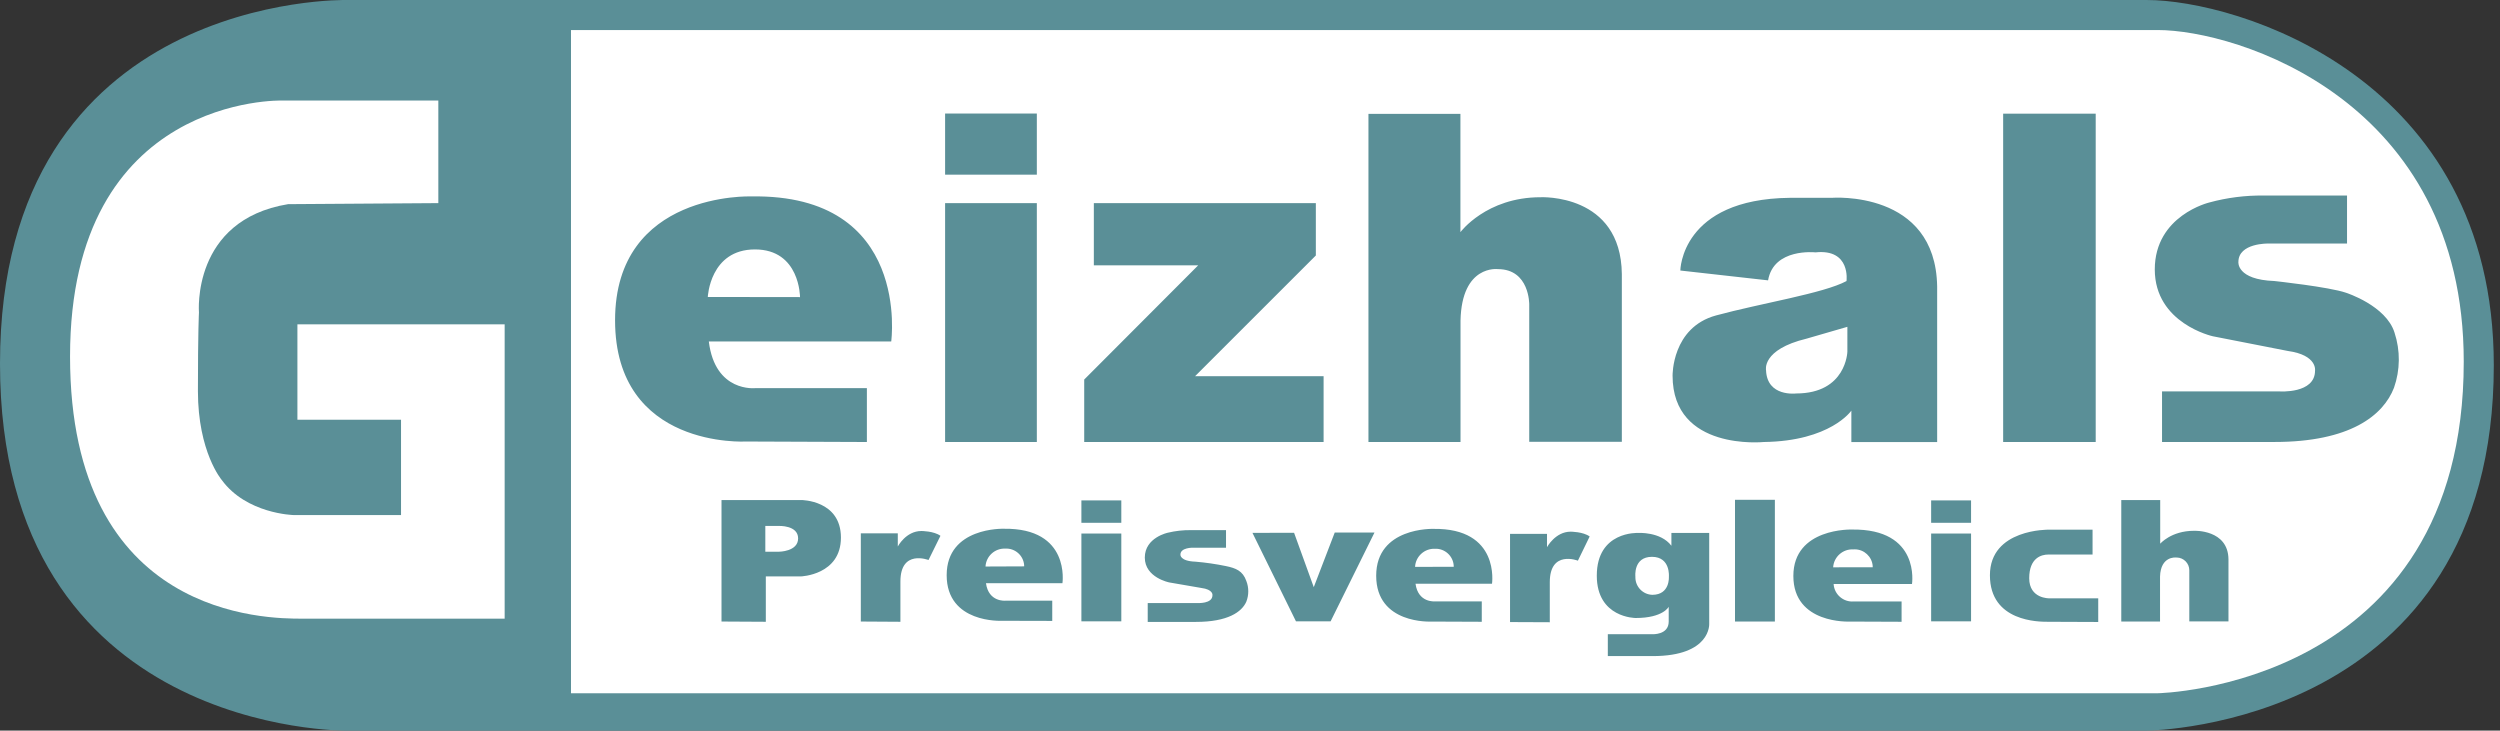
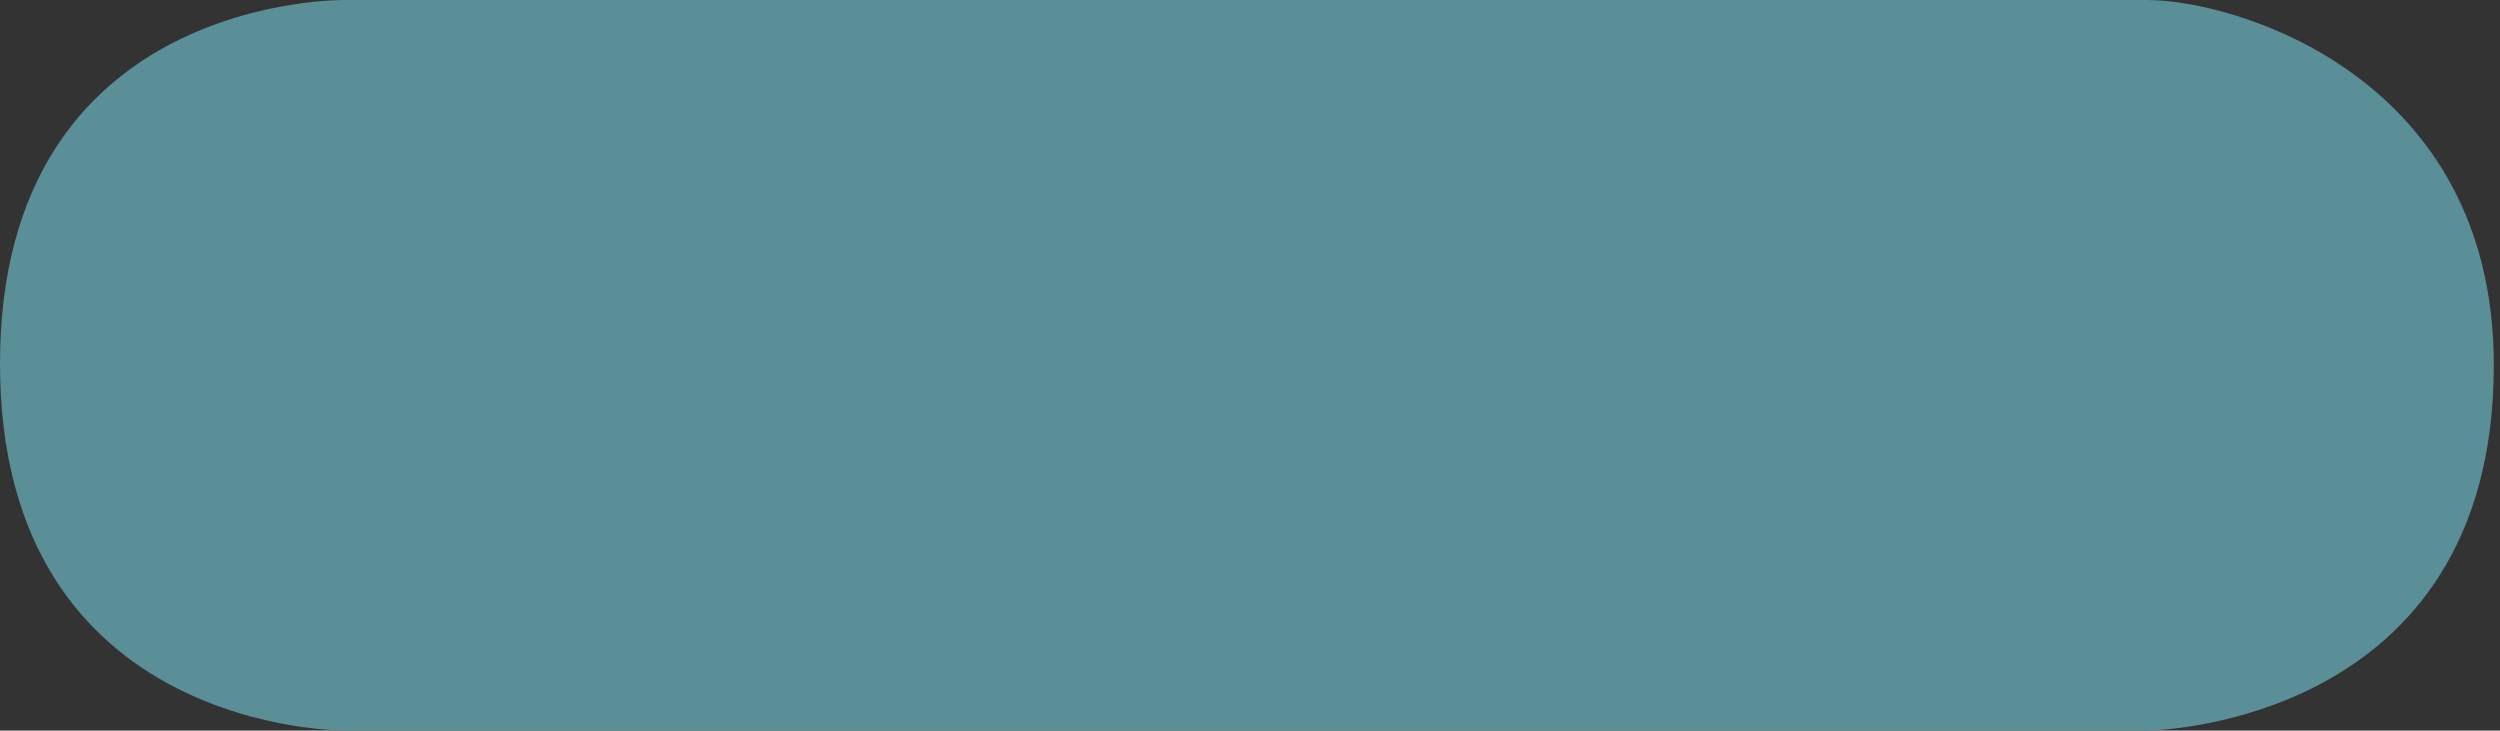
<svg xmlns="http://www.w3.org/2000/svg" width="219" height="64" viewBox="0 0 219 64" fill="none">
  <rect x="0" y="0" width="219" height="64" fill="#333333" stroke="none" />
  <path d="M188.068 0.001H30.32C30.32 0.001 0 -0.635 0 31.864C0 64.363 30.32 64 30.32 64H188.068C188.616 64 218.457 63.488 218.457 31.998C218.461 6.682 195.864 0.001 188.068 0.001Z" fill="#5A8F97" />
-   <path d="M215.824 31.68C215.824 60.254 189.012 60.729 189.012 60.729H50.019V2.631H189.012C195.885 2.631 215.824 8.713 215.824 31.68Z" fill="white" />
  <path fill-rule="evenodd" clip-rule="evenodd" d="M143.282 54.137C143.282 54.137 139.879 54.137 139.879 50.43C139.879 46.516 143.478 46.686 143.478 46.686C143.478 46.686 145.464 46.552 146.415 47.808V46.686H149.727V54.638C149.727 54.638 149.909 57.474 144.767 57.474H140.845V55.557H144.727C144.727 55.557 146.179 55.648 146.179 54.446V53.153C146.179 53.153 145.7 54.137 143.282 54.137ZM132.279 54.493V46.766H135.518V47.932C135.518 47.932 136.245 46.574 137.588 46.574C137.588 46.574 138.677 46.574 139.255 46.995L138.224 49.115C138.224 49.115 135.762 48.15 135.762 51V54.508L132.279 54.493ZM183.805 54.486V52.413H179.517C179.517 52.413 177.759 52.46 177.759 50.655C177.759 48.85 178.849 48.578 179.426 48.578H183.308V46.399H179.47C179.47 46.399 174.317 46.309 174.317 50.394C174.317 54.479 178.627 54.468 179.379 54.468L183.805 54.486ZM100.54 54.479V52.826H104.897C104.897 52.826 106.211 52.91 106.211 52.144C106.211 52.144 106.306 51.635 105.209 51.501L102.431 51.022C102.431 51.022 100.285 50.604 100.285 48.843C100.285 47.082 102.308 46.664 102.308 46.664C102.964 46.507 103.638 46.432 104.312 46.439H107.399V47.979H104.494C104.494 47.979 103.405 47.957 103.405 48.582C103.405 48.582 103.336 49.155 104.734 49.203C105.624 49.279 106.509 49.408 107.384 49.587C108.26 49.767 108.866 50.005 109.178 50.891C109.406 51.475 109.406 52.123 109.178 52.707C108.782 53.611 107.555 54.479 104.759 54.479H100.54ZM63.204 54.446V43.803H70.194C70.194 43.803 73.665 43.803 73.665 47.093C73.665 50.383 70.147 50.495 70.147 50.495H67.086V54.468L63.204 54.446ZM166.579 54.468V52.688H162.378C161.489 52.759 160.699 52.085 160.628 51.196V51.156H167.491C167.491 51.156 168.25 46.305 162.225 46.388C162.225 46.388 157.098 46.218 157.098 50.455C157.098 54.693 162.029 54.45 162.029 54.45L166.579 54.468ZM75.408 54.446V46.722H78.647V47.873C78.647 47.873 79.355 46.516 80.717 46.516C80.717 46.516 81.806 46.516 82.384 46.937L81.338 49.057C81.338 49.057 78.876 48.091 78.876 50.942V54.468L75.408 54.446ZM129.803 54.468V52.681H125.714C125.714 52.681 124.229 52.834 124 51.138H130.7C130.7 51.138 131.426 46.247 125.562 46.33C125.562 46.33 120.554 46.16 120.554 50.434C120.554 54.707 125.369 54.45 125.369 54.45L129.803 54.468ZM151.986 43.781H155.479V54.446H151.986V43.781ZM185.824 54.446V43.803H189.234V47.63C189.234 47.63 190.189 46.497 192.201 46.497C192.201 46.497 195.182 46.367 195.214 48.988V54.435H191.783V49.987C191.783 49.976 191.783 49.965 191.783 49.954C191.783 49.352 191.296 48.853 190.694 48.839H190.61C190.61 48.839 189.27 48.687 189.219 50.51V54.446H185.824ZM169.168 46.737H172.665V54.431H169.168V46.737ZM94.73 46.737H98.227V54.431H94.73V46.737ZM109.715 46.679L113.528 54.431H116.56L120.406 46.65H116.923L115.086 51.436L113.361 46.672L109.715 46.679ZM92.177 54.392V52.62H88.085C88.085 52.62 86.6 52.772 86.371 51.087H93.07C93.07 51.087 93.796 46.236 87.932 46.319C87.932 46.319 82.928 46.149 82.928 50.386C82.928 54.624 87.743 54.381 87.743 54.381L92.177 54.392ZM144.752 52.106C143.928 52.089 143.26 51.407 143.26 50.582V50.502C143.26 50.502 143.068 48.778 144.712 48.778C146.357 48.778 146.194 50.532 146.194 50.532C146.194 50.532 146.302 52.101 144.752 52.106L144.763 52.108H144.741L144.752 52.106ZM160.584 49.696C160.64 48.78 161.44 48.072 162.356 48.128C162.396 48.125 162.436 48.123 162.477 48.123C163.297 48.123 163.987 48.763 164.048 49.58V49.693L160.584 49.696ZM123.96 49.656C124.005 48.749 124.784 48.037 125.692 48.073C126.553 48.028 127.298 48.698 127.345 49.558V49.653L123.96 49.656ZM86.331 49.627C86.377 48.723 87.158 48.016 88.063 48.059C88.913 48.007 89.657 48.661 89.715 49.511V49.613L86.331 49.627ZM67.042 48.331V46.072H68.212C68.212 46.072 69.915 45.993 69.915 47.162C69.915 48.331 68.222 48.331 68.222 48.331H67.042ZM94.73 43.832H98.227V45.8H94.73V43.832ZM169.168 43.832H172.665V45.8H169.168V43.832Z" fill="#5A8F97" />
  <path fill-rule="evenodd" clip-rule="evenodd" d="M154.506 38.72C154.506 38.72 146.518 39.537 146.518 32.91C146.518 32.91 146.441 28.687 150.33 27.631C154.219 26.574 159.771 25.695 161.754 24.62C161.754 24.62 162.146 21.777 159.031 22.108C159.031 22.108 155.37 21.701 154.884 24.559L147.197 23.698C147.197 23.698 147.244 17.431 156.79 17.329H160.45C160.45 17.329 169.557 16.603 169.695 25.093V38.724H162.179V35.971C162.179 35.971 160.363 38.644 154.506 38.72ZM189.394 38.72V34.287H199.681C199.681 34.287 202.797 34.512 202.797 32.471C202.797 32.471 203.026 31.109 200.422 30.746L193.842 29.457C193.842 29.457 188.759 28.339 188.759 23.604C188.759 18.869 193.541 17.736 193.541 17.736C195.088 17.314 196.687 17.11 198.291 17.129H205.6V21.334H198.701C198.701 21.334 196.083 21.273 196.083 22.954C196.083 22.954 195.916 24.497 199.231 24.617C199.231 24.617 204.028 25.132 205.509 25.644C205.509 25.644 209.021 26.763 209.761 29.141C210.277 30.711 210.261 32.408 209.714 33.967C208.777 36.389 205.872 38.717 199.246 38.717L189.394 38.72ZM82.791 17.794H90.827V38.72H82.791V17.794ZM175.476 9.958H183.584V38.72H175.476V9.958ZM75.939 38.72V34H66.179C66.179 34 62.638 34.41 62.093 29.915H78.071C78.071 29.915 79.843 16.977 65.816 17.206C65.816 17.206 53.88 16.752 53.88 28.055C53.88 39.359 65.362 38.677 65.362 38.677L75.939 38.72ZM119.876 38.72V9.972H127.933V20.336C127.933 20.336 130.196 17.278 134.945 17.278C134.945 17.278 141.997 16.915 142.073 24.01V38.702H133.961V26.676C133.961 26.676 134.008 23.575 131.209 23.575C131.209 23.575 128.046 23.164 127.941 28.085V38.72H119.876ZM95.82 23.241V17.794H115.268V22.38L104.69 32.954H115.947V38.717H94.977V33.248L104.963 23.241H95.82ZM161.83 28.629V30.808C161.83 30.808 161.739 34.468 157.338 34.468C157.338 34.468 154.797 34.788 154.706 32.442C154.706 32.442 154.281 30.626 158.261 29.664L161.83 28.629ZM62.003 26.015C62.003 26.015 62.184 21.85 66.135 21.85C70.086 21.85 70.082 26.026 70.082 26.026L62.003 26.015ZM82.791 9.943H90.827V15.299H82.791V9.943Z" fill="#5A8F97" />
-   <path d="M38.398 17.793V8.806H24.727C24.727 8.806 6.136 8.258 6.136 31.228C6.136 54.199 23.453 54.195 26.47 54.195H44.208V28.414H26.053V36.766H35.13V45.117H25.689C25.689 45.117 21.59 45.012 19.422 42.042C19.422 42.042 17.338 39.598 17.338 34.26C17.338 28.922 17.429 27.383 17.429 27.383C17.429 27.383 16.75 19.285 25.236 17.884L38.398 17.793Z" fill="white" />
</svg>